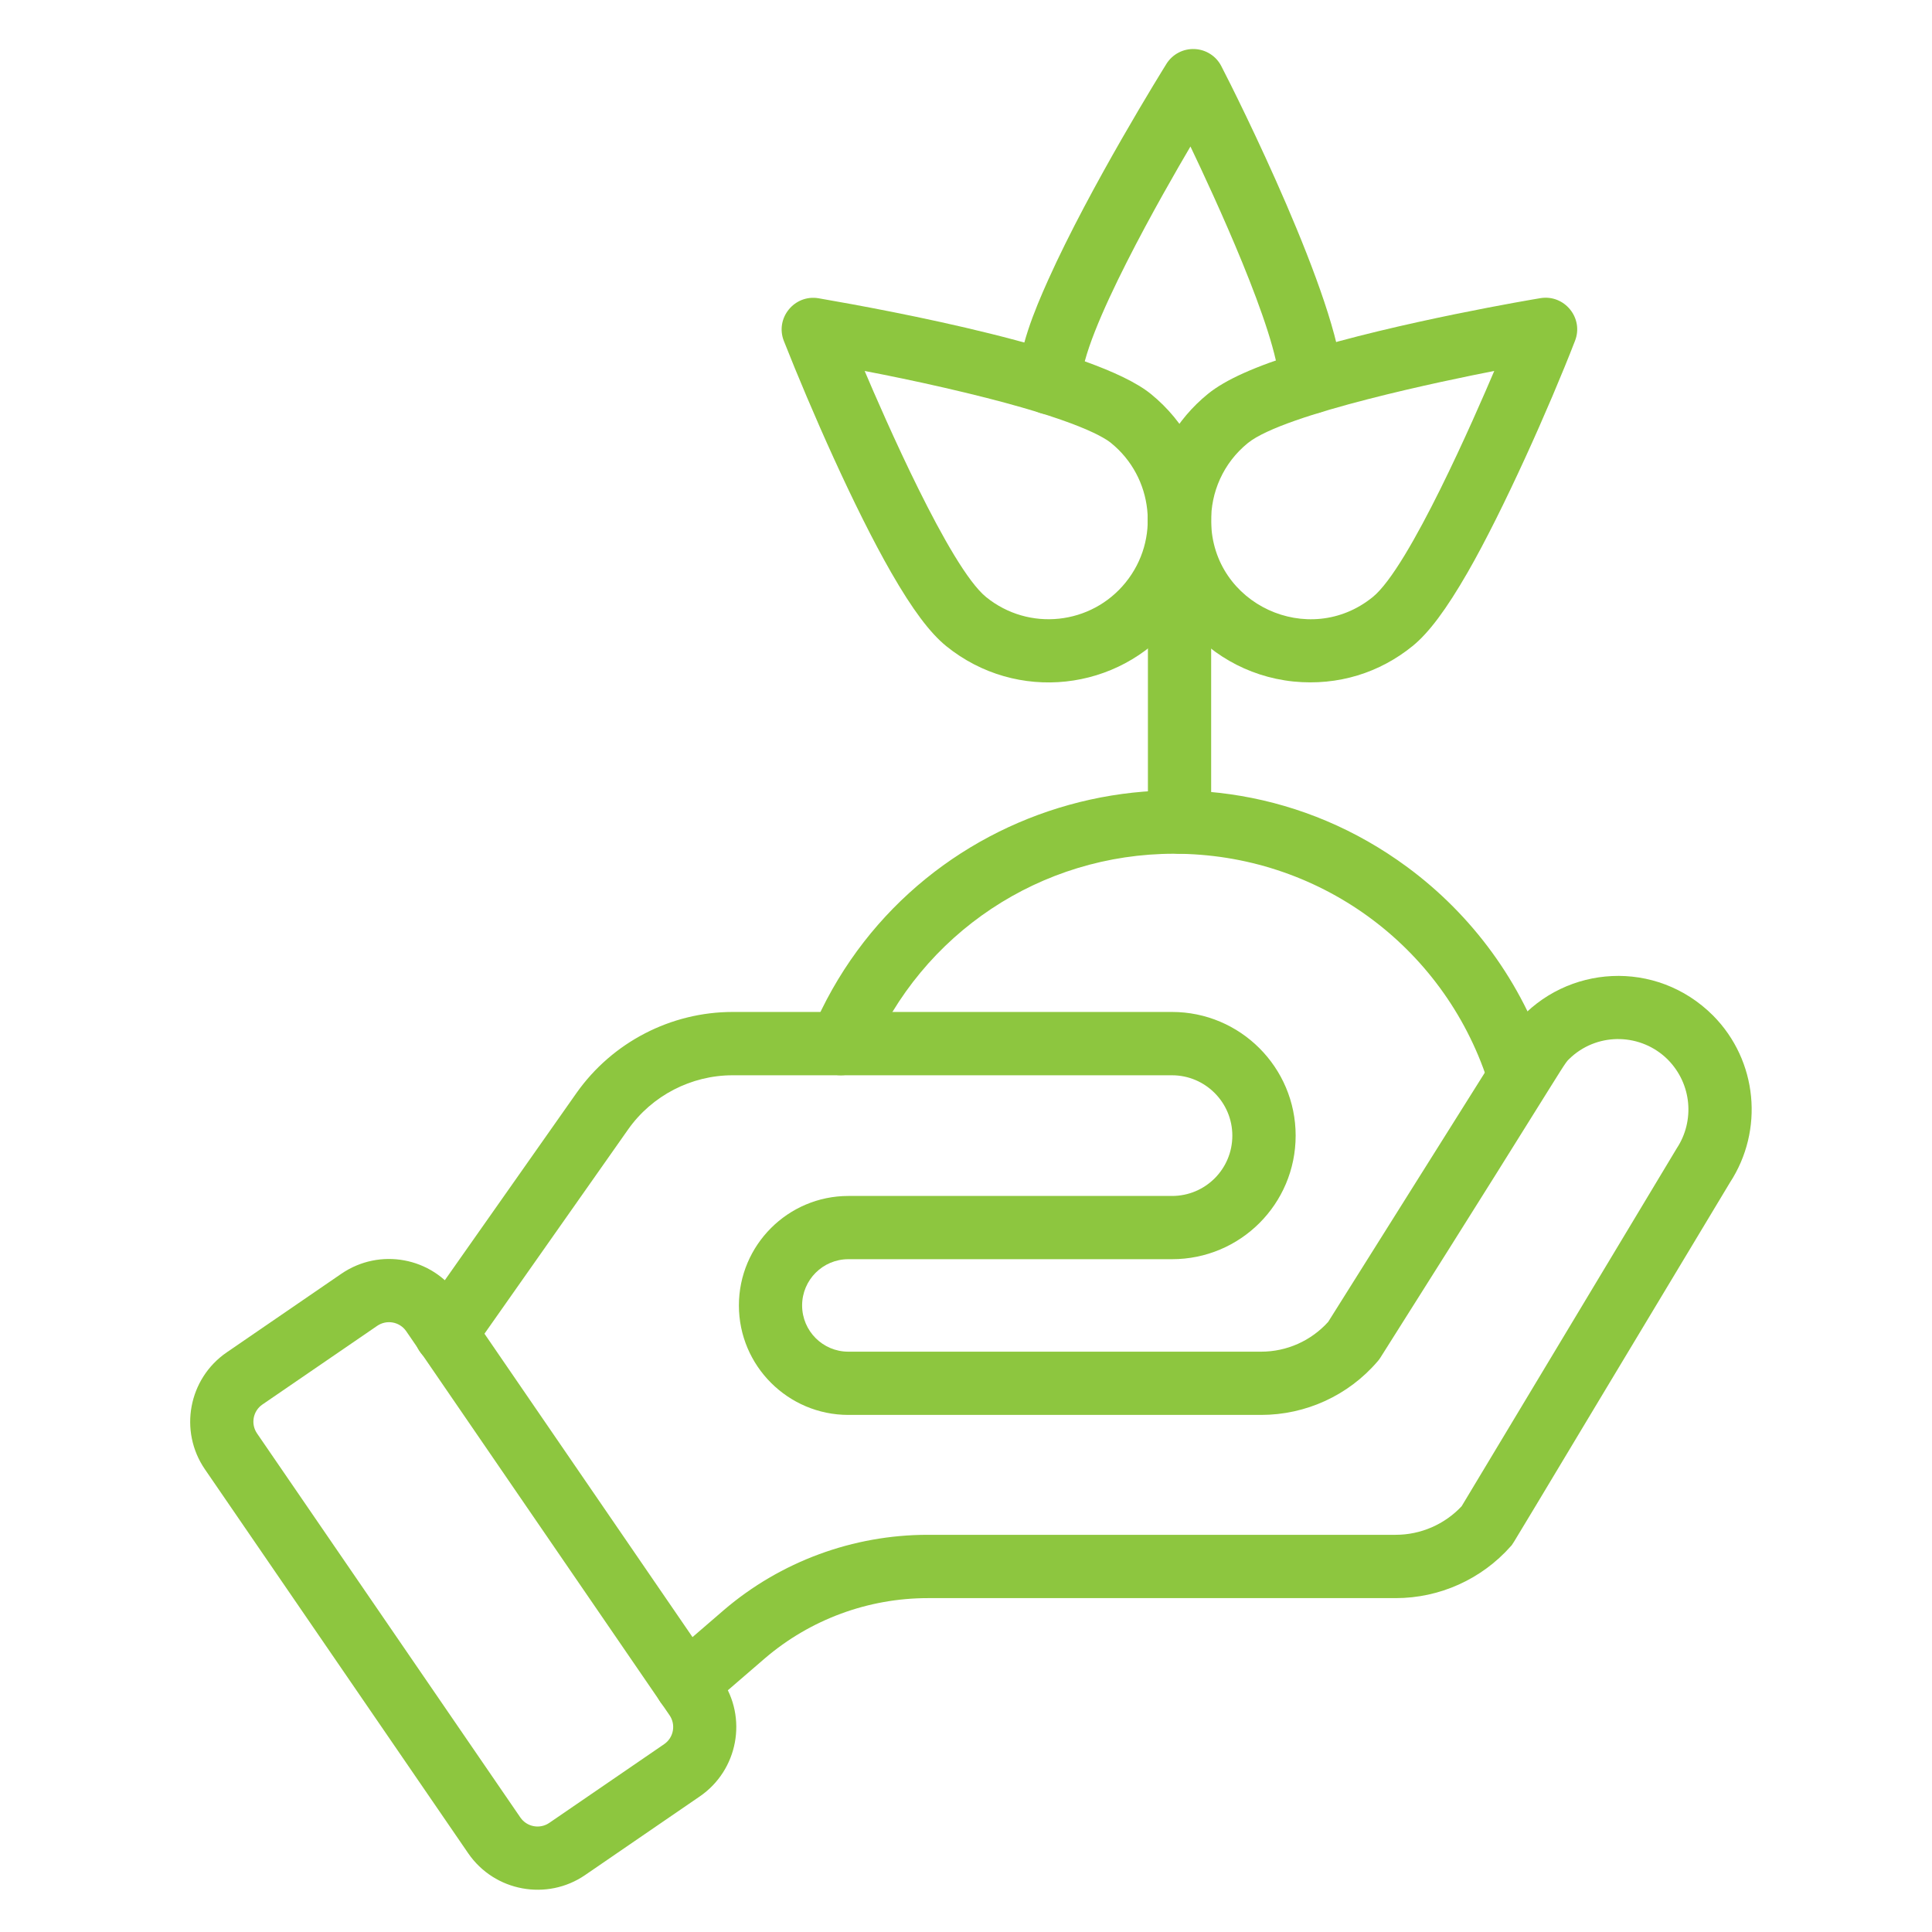
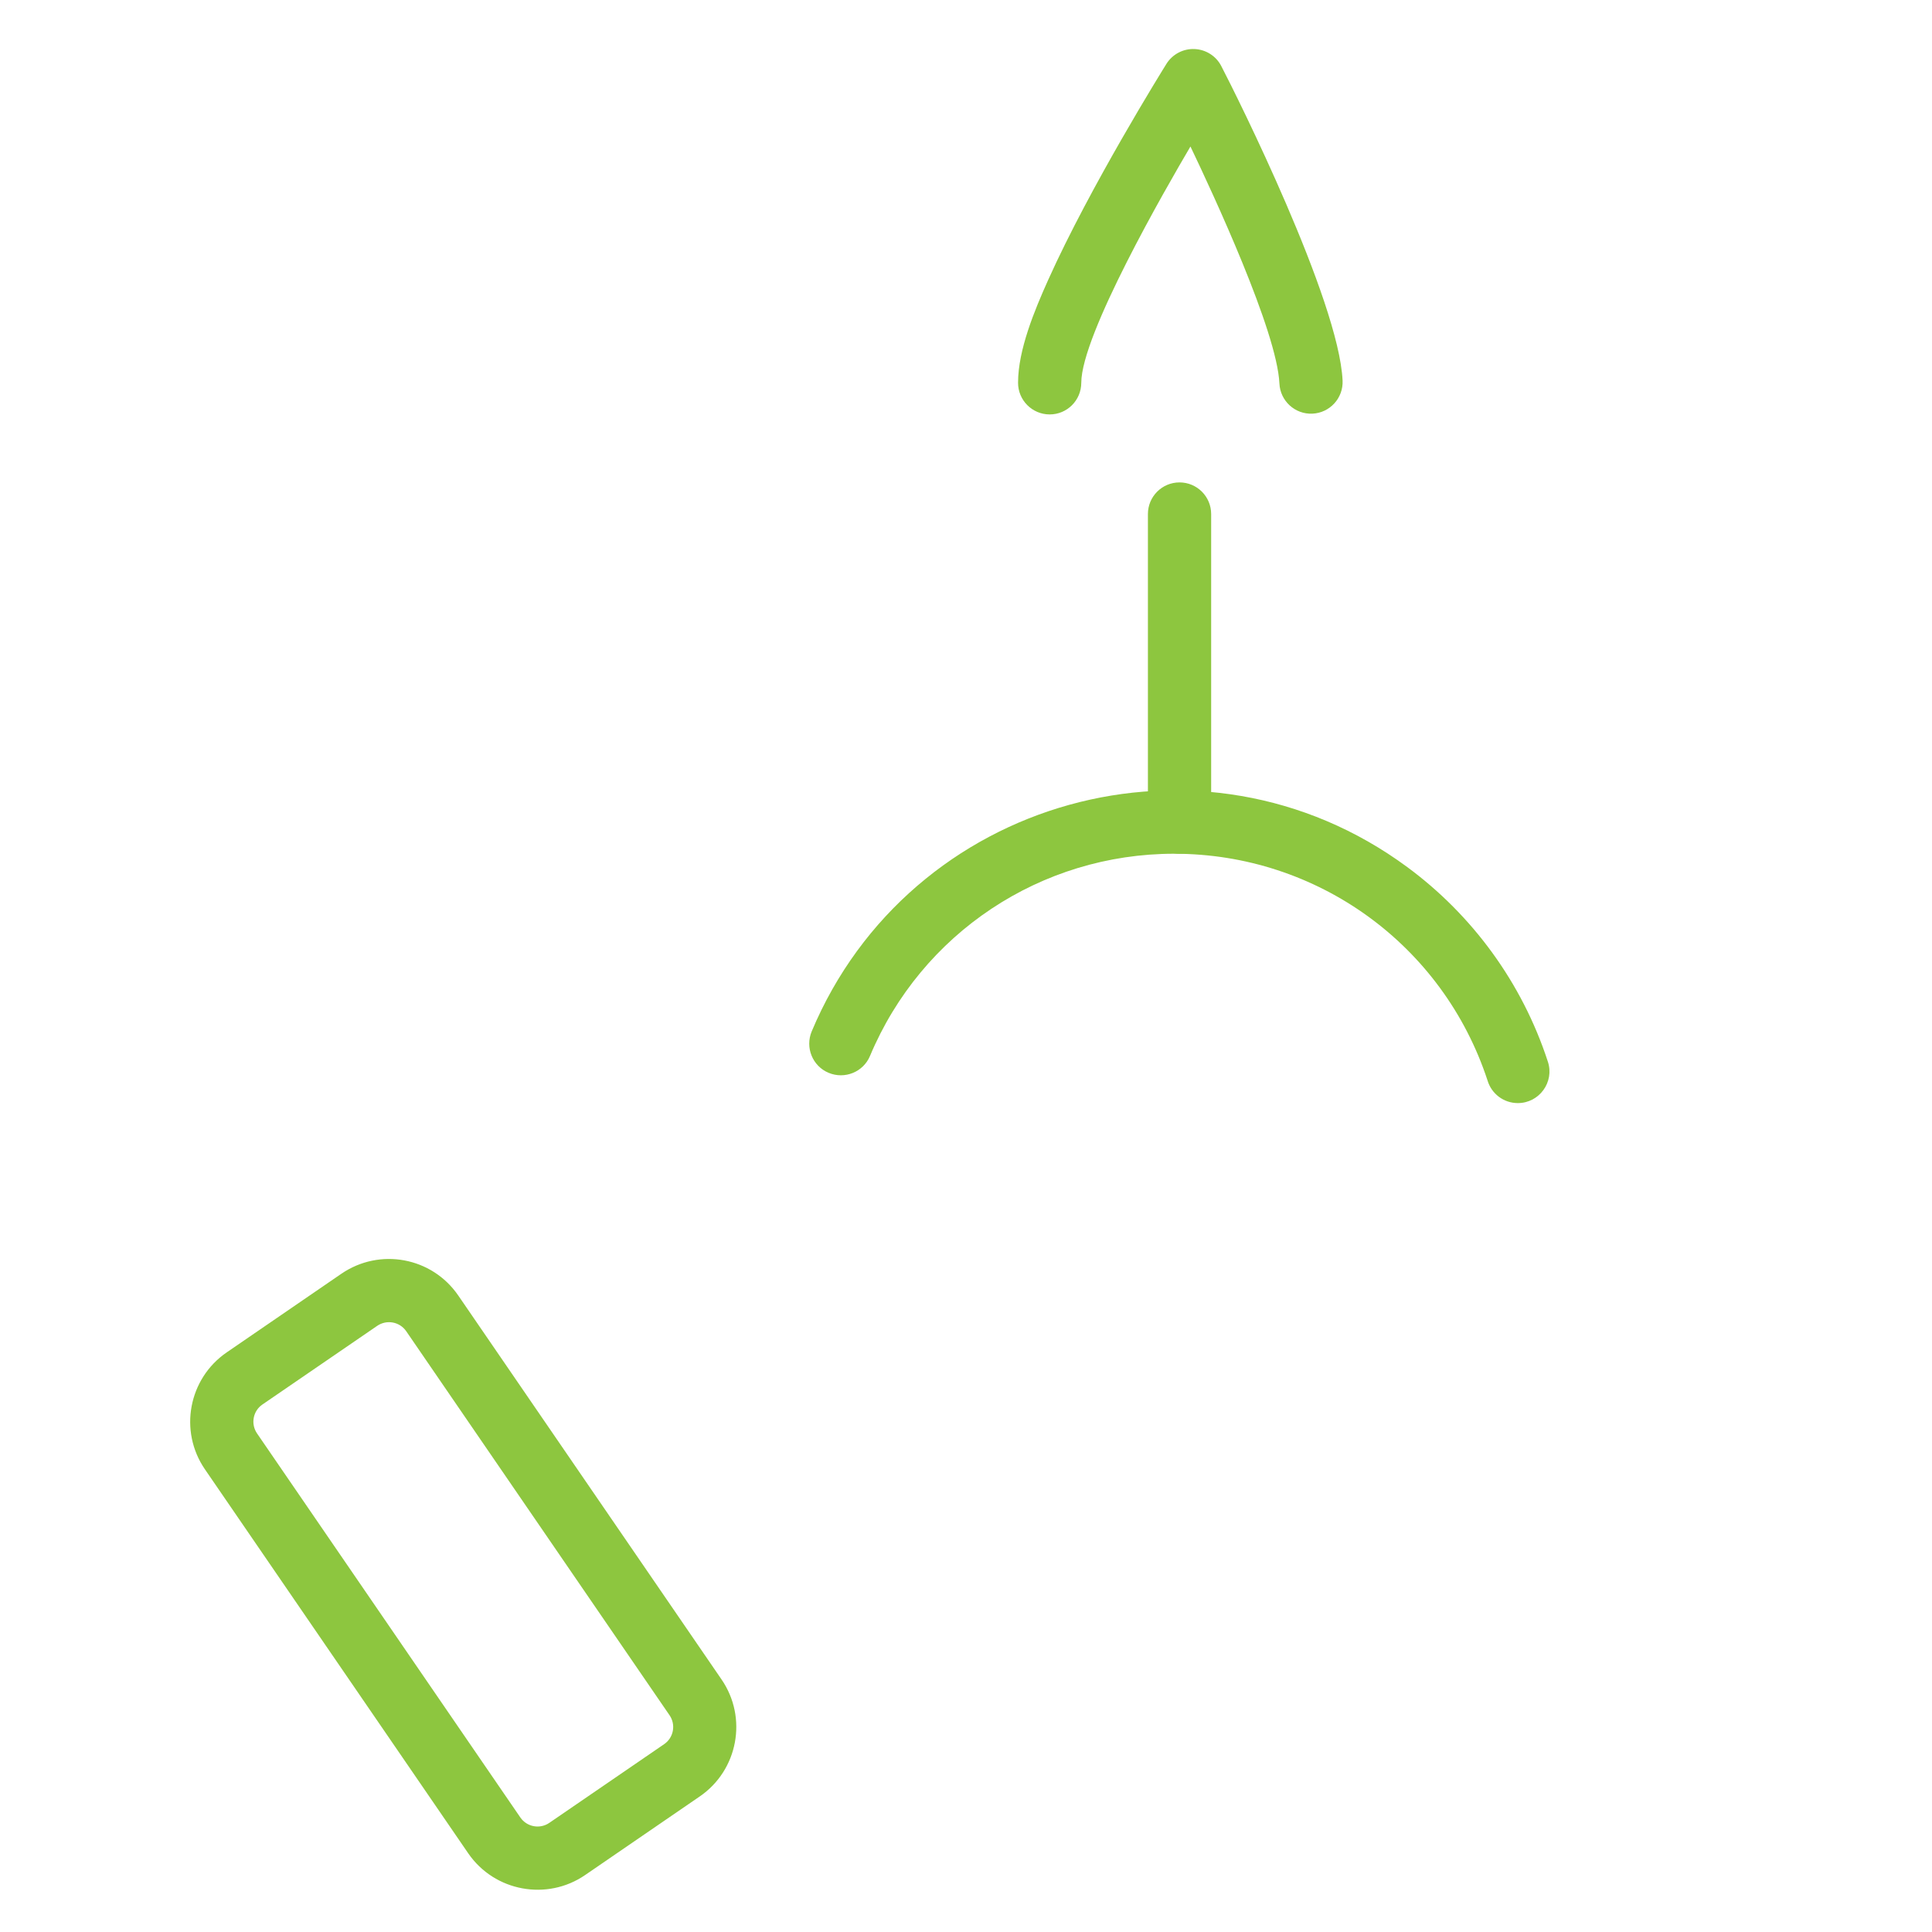
<svg xmlns="http://www.w3.org/2000/svg" width="75" height="75" viewBox="0 0 75 75" fill="none">
  <path d="M18.175 71.943L7.954 57.037C6.936 55.552 7.316 53.518 8.801 52.499L13.253 49.446C14.738 48.43 16.766 48.799 17.791 50.293L28.012 65.199C29.03 66.684 28.65 68.718 27.165 69.737L22.713 72.79C21.243 73.799 19.2 73.437 18.175 71.943ZM14.643 51.469L10.188 54.522C9.82 54.773 9.725 55.279 9.98 55.648L20.2 70.554C20.452 70.922 20.958 71.017 21.326 70.762L25.781 67.709C26.15 67.458 26.245 66.951 25.99 66.583L15.769 51.677C15.515 51.309 15.012 51.217 14.643 51.469Z" fill="#8DC63F" />
-   <path d="M25.716 66.177C25.274 65.665 25.33 64.889 25.845 64.447L28.097 62.505C28.1 62.505 28.1 62.502 28.1 62.502C30.303 60.618 33.117 59.581 36.017 59.581H54.181C55.15 59.581 56.077 59.179 56.74 58.473C56.761 58.439 65.076 44.601 65.092 44.577C65.785 43.528 65.693 42.086 64.733 41.122C63.714 40.119 62.091 40.07 61.02 41.012C60.566 41.466 61.588 40.051 53.586 52.705C53.552 52.757 53.518 52.806 53.475 52.852C52.343 54.172 50.692 54.927 48.956 54.927H32.933C30.592 54.927 28.684 53.021 28.684 50.677C28.684 48.336 30.589 46.427 32.933 46.427H45.498C46.793 46.427 47.839 45.381 47.839 44.086C47.839 42.795 46.79 41.742 45.495 41.742H28.441C26.834 41.742 25.315 42.528 24.388 43.838L18.31 52.481C17.92 53.033 17.153 53.169 16.601 52.779C16.048 52.389 15.913 51.622 16.303 51.07L22.384 42.423C23.774 40.459 26.042 39.284 28.444 39.284H45.498C48.146 39.284 50.297 41.435 50.297 44.083C50.297 46.737 48.152 48.882 45.498 48.882H32.933C31.942 48.882 31.138 49.686 31.138 50.677C31.138 51.668 31.942 52.472 32.933 52.472H48.956C49.953 52.472 50.895 52.051 51.56 51.315C59.228 39.124 58.774 39.815 58.884 39.689C60.796 37.459 64.288 37.21 66.503 39.425C68.233 41.174 68.482 43.88 67.153 45.912C58.222 60.756 58.783 59.872 58.648 60.026C57.516 61.305 55.887 62.039 54.181 62.039H36.017C33.703 62.039 31.457 62.867 29.699 64.371L27.447 66.313C26.941 66.743 26.164 66.696 25.716 66.177Z" fill="#8DC63F" />
  <path d="M58.922 42.822C58.366 42.822 57.897 42.454 57.746 41.944C56.016 36.676 51.134 33.142 45.581 33.142C40.408 33.142 35.775 36.222 33.774 40.99C33.514 41.616 32.793 41.908 32.167 41.647C31.541 41.386 31.249 40.665 31.51 40.039C35.312 30.972 46.658 27.779 54.63 33.66C57.143 35.513 59.085 38.137 60.088 41.214C60.349 42.003 59.756 42.822 58.922 42.822Z" fill="#8DC63F" />
  <path d="M40.748 16.088C40.07 16.088 39.518 15.536 39.521 14.855C39.521 13.582 40.162 12.041 40.693 10.86C42.325 7.227 45.16 2.674 45.28 2.48C45.513 2.106 45.93 1.885 46.372 1.904C46.814 1.922 47.213 2.177 47.412 2.569C48.001 3.699 51.975 11.651 52.119 14.775C52.15 15.453 51.625 16.027 50.95 16.058C50.272 16.091 49.698 15.563 49.667 14.889C49.575 12.857 47.09 7.522 46.213 5.687C45.261 7.304 41.975 12.998 41.975 14.861C41.972 15.542 41.426 16.088 40.748 16.088Z" fill="#8DC63F" />
-   <path d="M50.208 26.456C46.584 26.078 44.05 22.719 44.645 19.166C44.887 17.693 45.648 16.3 46.897 15.287C47.572 14.741 48.71 14.229 50.477 13.68C54.279 12.498 59.572 11.611 59.796 11.575C60.728 11.418 61.492 12.345 61.14 13.235C60.155 15.778 58.354 19.819 56.973 22.221C56.144 23.66 55.466 24.569 54.834 25.081C53.567 26.109 51.956 26.631 50.208 26.456ZM58.007 14.4C56.227 14.747 49.855 16.054 48.443 17.198C47.48 17.978 46.998 19.122 47.016 20.258C47.069 23.47 50.812 25.185 53.288 23.179C54.712 22.025 57.286 16.094 58.007 14.4Z" fill="#8DC63F" />
-   <path d="M36.735 25.084C36.103 24.572 35.422 23.664 34.596 22.225C33.163 19.73 31.482 15.901 30.43 13.238C30.08 12.354 30.835 11.422 31.774 11.578C34.575 12.063 42.491 13.527 44.673 15.291C47.379 17.485 47.799 21.449 45.602 24.158C43.427 26.84 39.469 27.294 36.735 25.084ZM38.282 23.179C39.941 24.523 42.365 24.259 43.697 22.611C45.044 20.948 44.771 18.527 43.129 17.196C42.786 16.917 41.469 16.153 36.658 15.051C35.538 14.793 34.455 14.572 33.566 14.401C34.277 16.076 36.861 22.028 38.282 23.179Z" fill="#8DC63F" />
  <path d="M45.789 33.142C45.111 33.142 44.562 32.593 44.562 31.915V19.954C44.562 19.276 45.111 18.727 45.789 18.727C46.467 18.727 47.017 19.276 47.017 19.954V31.915C47.017 32.593 46.467 33.142 45.789 33.142Z" fill="#8DC63F" />
</svg>